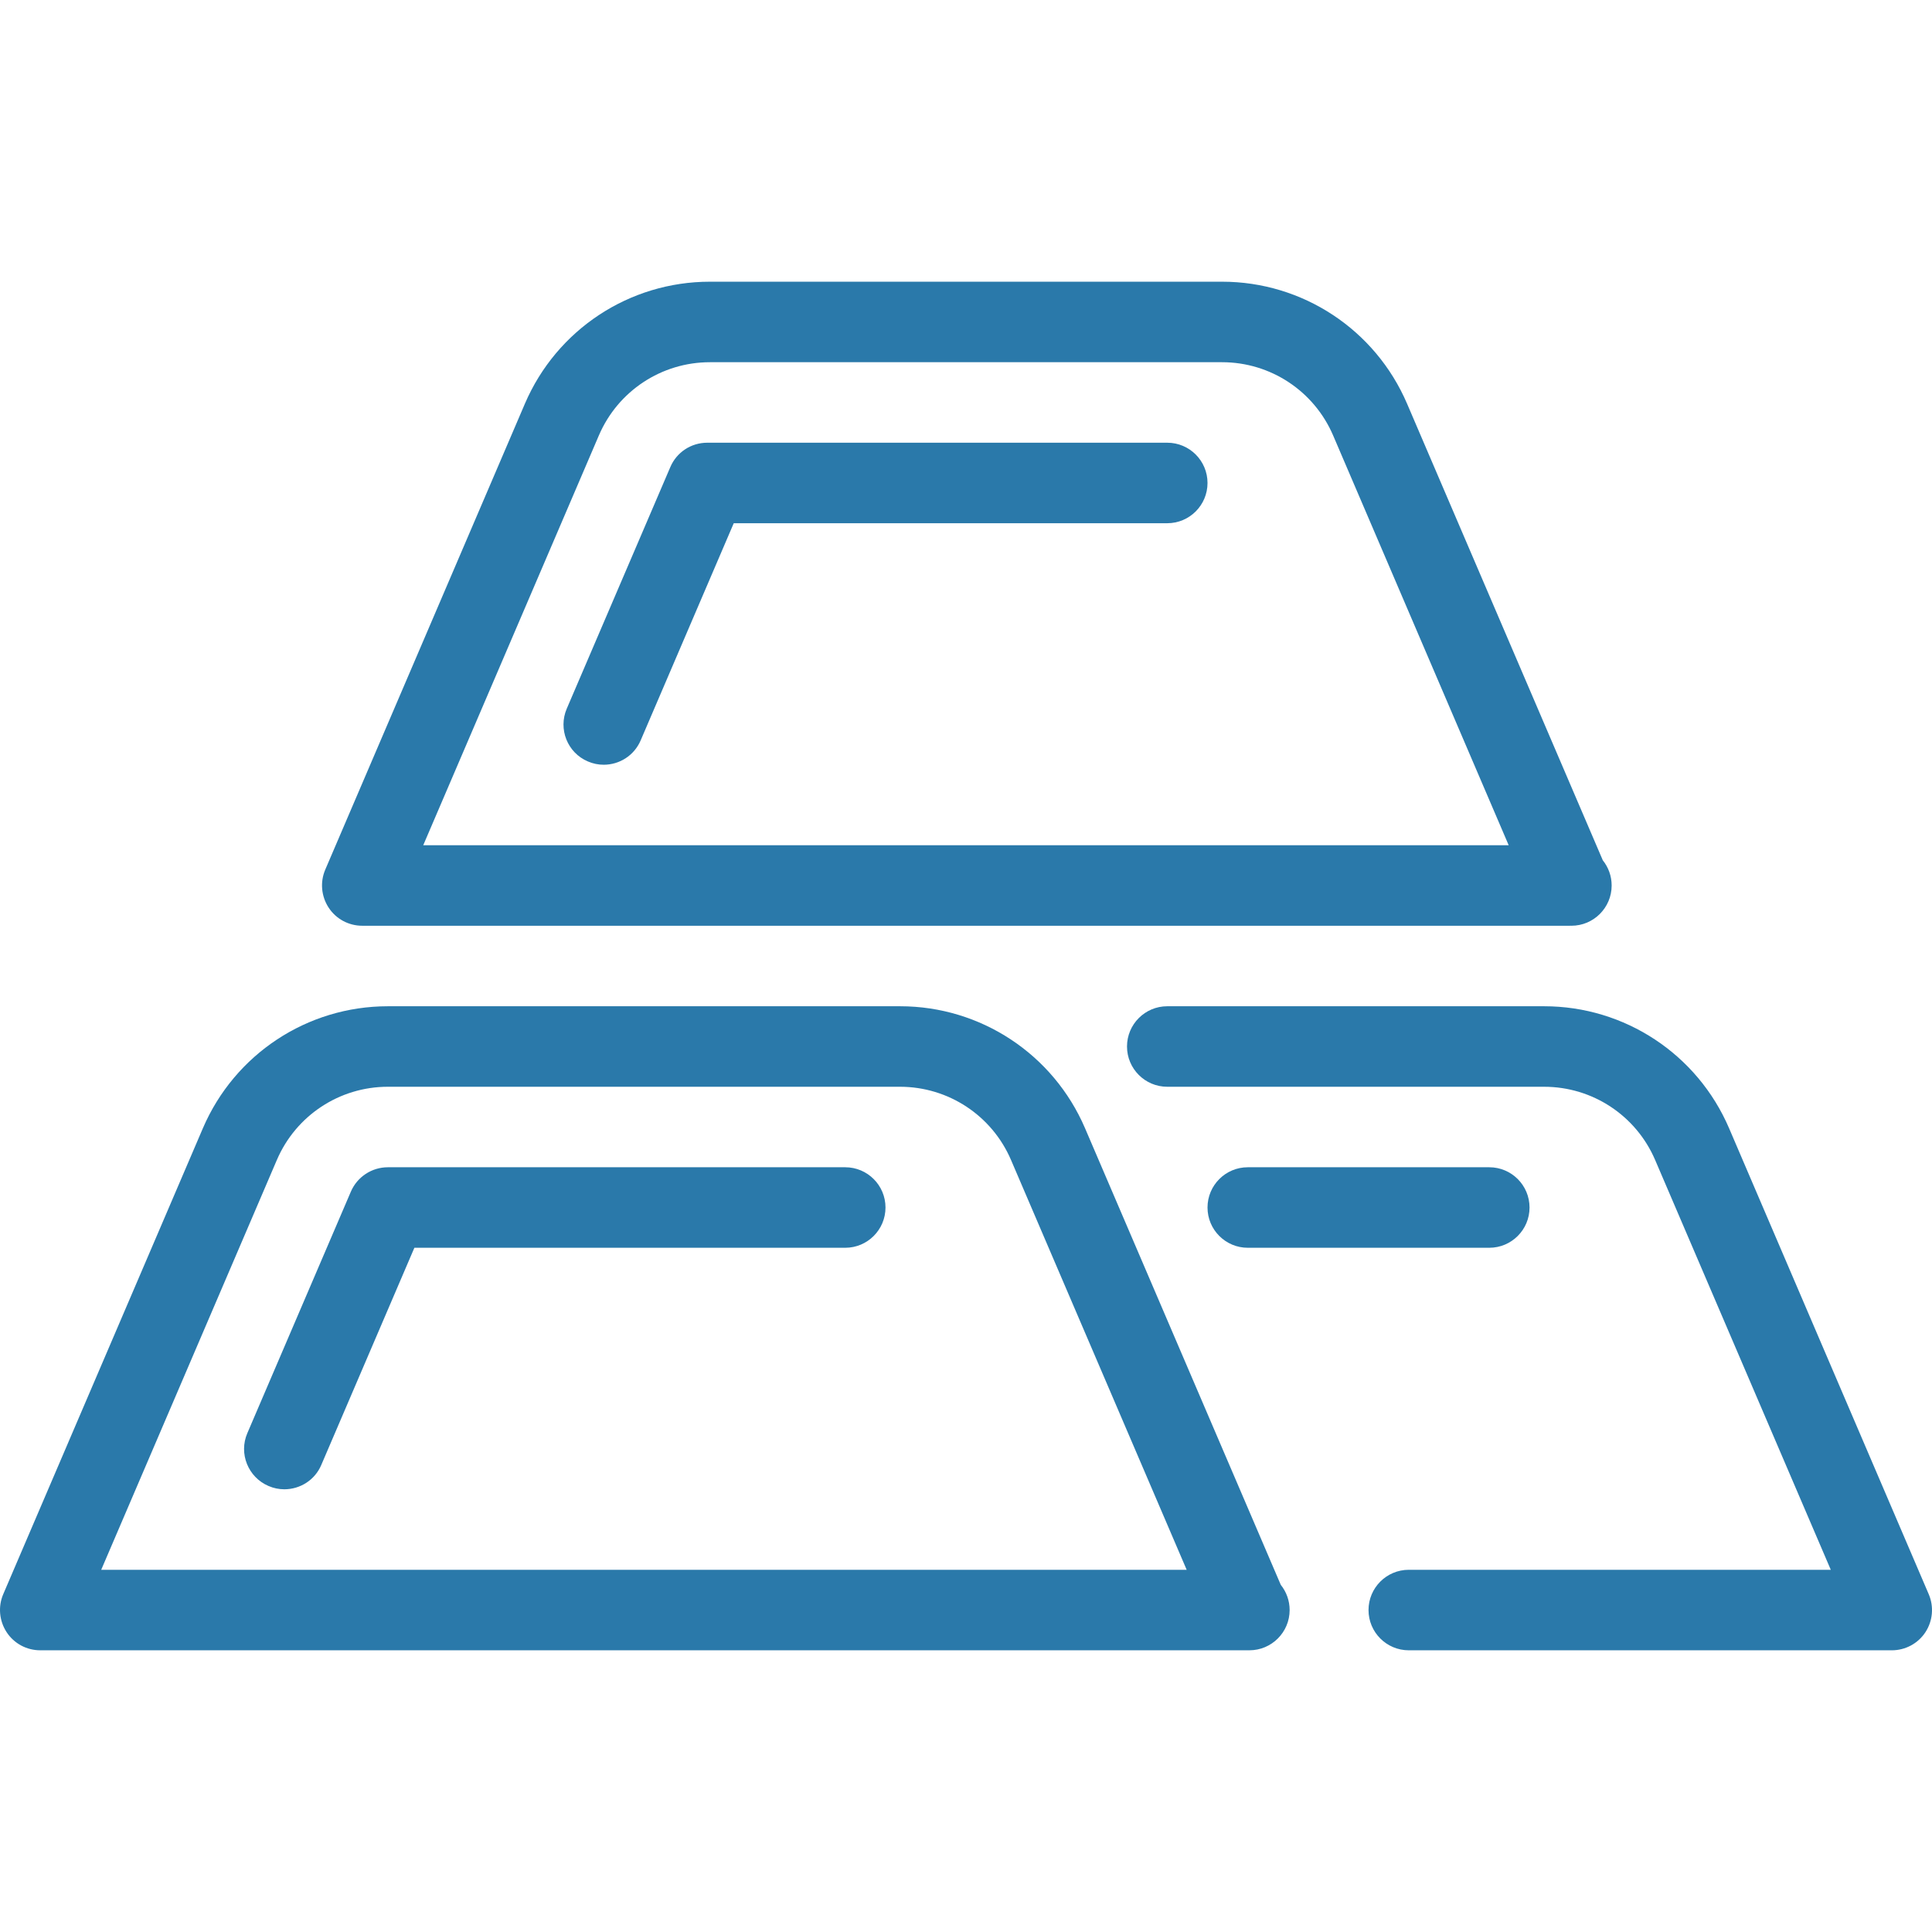
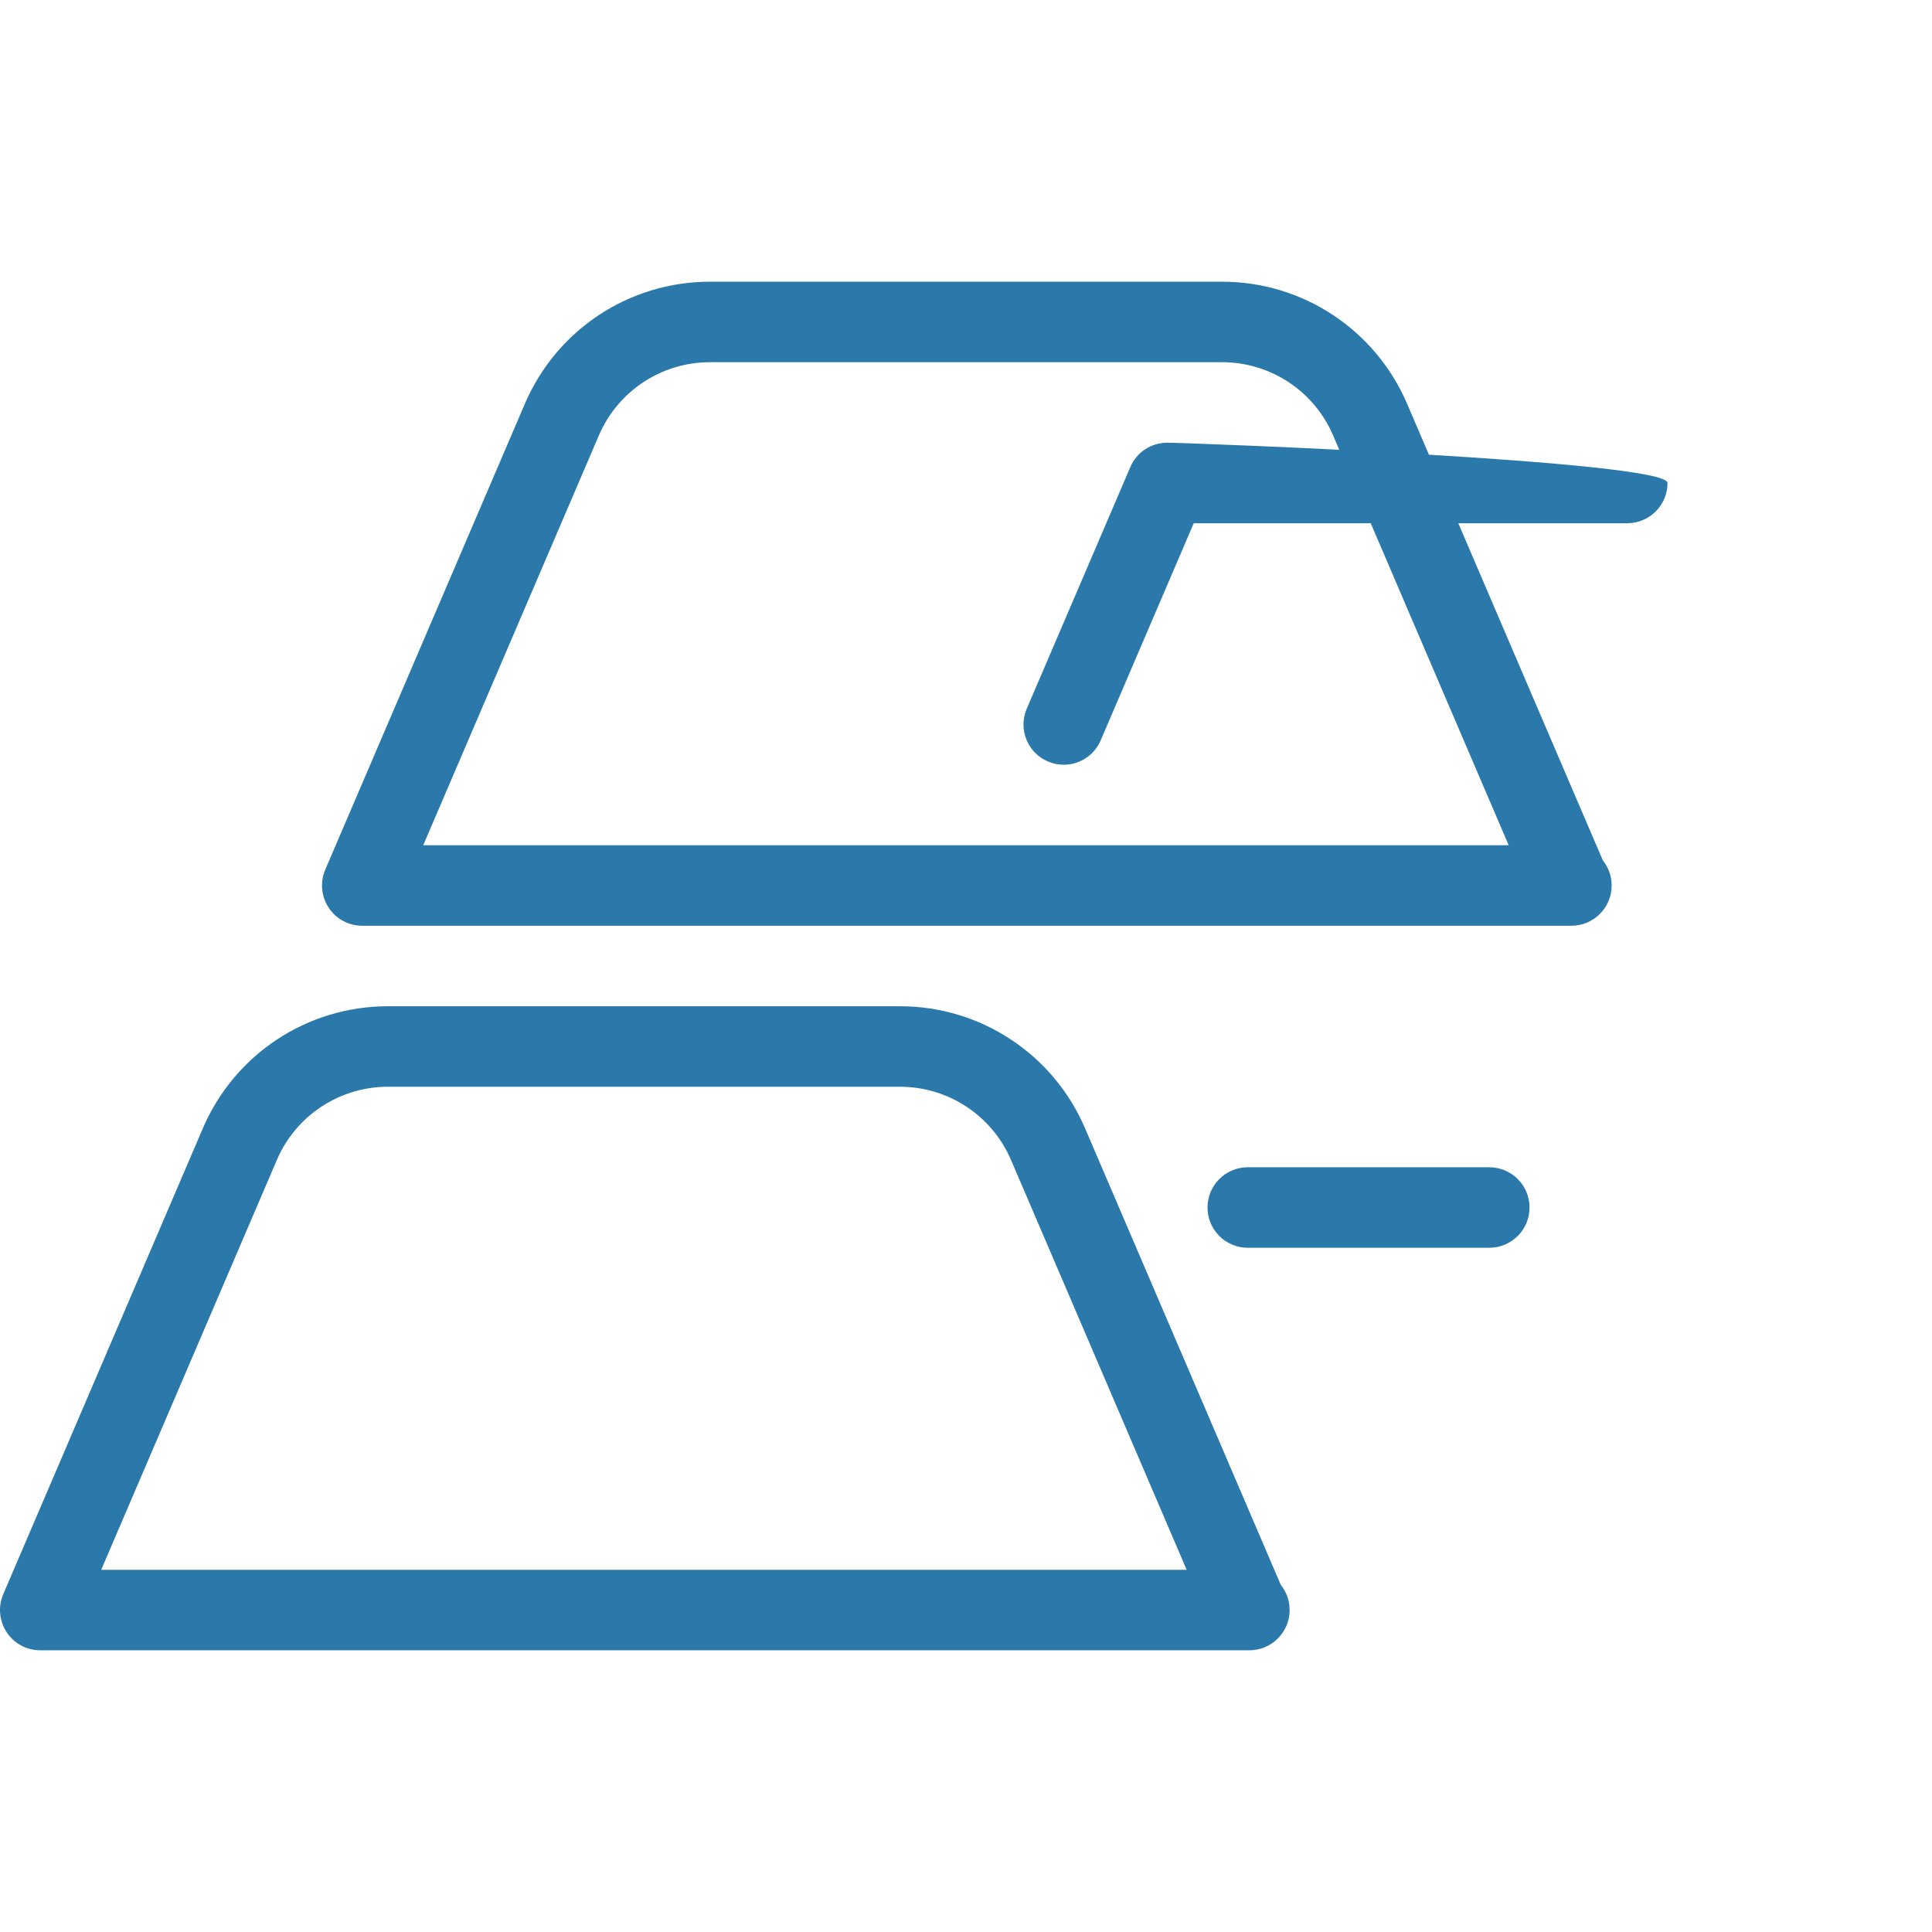
<svg xmlns="http://www.w3.org/2000/svg" version="1.1" id="Layer_1" x="0px" y="0px" viewBox="0 0 511.968 511.968" style="enable-background:new 0 0 511.968 511.968;" xml:space="preserve" width="512px" height="512px">
  <g>
    <g>
      <g>
        <path d="M339.397,419.973l-51.861-120.981c-8.427-19.648-27.669-32.341-49.024-32.341H102.789    c-21.376,0-40.597,12.693-49.024,32.32L0.859,422.448c-1.408,3.285-1.067,7.061,0.896,10.069c1.963,3.008,5.312,4.8,8.896,4.8h320    c0.128,0,0.277,0,0.427,0c5.888,0,10.667-4.779,10.667-10.667C341.744,424.133,340.869,421.808,339.397,419.973z M26.821,415.984    L73.37,307.376c5.056-11.776,16.597-19.392,29.419-19.392H238.49c12.821,0,24.363,7.616,29.419,19.392l46.549,108.608H26.821z" data-original="#000000" class="active-path" data-old_color="#000000" fill="#2A79AA" />
      </g>
    </g>
    <g>
      <g>
-         <path d="M223.984,309.317H102.789c-4.267,0-8.128,2.539-9.813,6.464l-27.435,64c-2.325,5.397,0.192,11.669,5.611,13.995    c1.365,0.597,2.795,0.875,4.203,0.875c4.139,0,8.085-2.411,9.792-6.464l24.661-57.536h114.176c5.888,0,10.667-4.779,10.667-10.667    S229.872,309.317,223.984,309.317z" data-original="#000000" class="active-path" data-old_color="#000000" fill="#2A79AA" />
-       </g>
+         </g>
    </g>
    <g>
      <g>
-         <path d="M309.317,117.317H187.419c-4.288,0-8.128,2.539-9.792,6.464l-27.435,64c-2.325,5.419,0.171,11.691,5.589,13.995    c1.365,0.597,2.795,0.875,4.203,0.875c4.139,0,8.064-2.411,9.792-6.464l24.661-57.536h114.88c5.888,0,10.667-4.779,10.667-10.667    S315.205,117.317,309.317,117.317z" data-original="#000000" class="active-path" data-old_color="#000000" fill="#2A79AA" />
+         <path d="M309.317,117.317c-4.288,0-8.128,2.539-9.792,6.464l-27.435,64c-2.325,5.419,0.171,11.691,5.589,13.995    c1.365,0.597,2.795,0.875,4.203,0.875c4.139,0,8.064-2.411,9.792-6.464l24.661-57.536h114.88c5.888,0,10.667-4.779,10.667-10.667    S315.205,117.317,309.317,117.317z" data-original="#000000" class="active-path" data-old_color="#000000" fill="#2A79AA" />
      </g>
    </g>
    <g>
      <g>
        <path d="M424.731,227.973l-51.861-120.981C364.443,87.344,345.2,74.65,323.845,74.65H188.122    c-21.376,0-40.597,12.693-49.024,32.32L86.192,230.448c-1.408,3.285-1.067,7.061,0.896,10.069s5.312,4.8,8.896,4.8h320    c0.128,0,0.277-0.021,0.427,0c5.888,0,10.667-4.779,10.667-10.667C427.077,232.133,426.203,229.808,424.731,227.973z     M112.154,223.984l46.549-108.608c5.056-11.776,16.597-19.392,29.419-19.392h135.723c12.821,0,24.363,7.616,29.419,19.392    l46.528,108.608H112.154z" data-original="#000000" class="active-path" data-old_color="#000000" fill="#2A79AA" />
      </g>
    </g>
    <g>
      <g>
-         <path d="M511.109,422.469l-52.907-123.477c-8.427-19.648-27.669-32.341-49.024-32.341h-99.861    c-5.888,0-10.667,4.779-10.667,10.667s4.779,10.667,10.667,10.667h99.861c12.821,0,24.363,7.616,29.419,19.392l46.549,108.608    H373.317c-5.888,0-10.667,4.779-10.667,10.667s4.779,10.667,10.667,10.667h128c3.584,0,6.933-1.792,8.896-4.779    C512.176,429.552,512.517,425.754,511.109,422.469z" data-original="#000000" class="active-path" data-old_color="#000000" fill="#2A79AA" />
-       </g>
+         </g>
    </g>
    <g>
      <g>
        <path d="M394.651,309.317h-64c-5.888,0-10.667,4.779-10.667,10.667s4.779,10.667,10.667,10.667h64    c5.888,0,10.667-4.779,10.667-10.667S400.539,309.317,394.651,309.317z" data-original="#000000" class="active-path" data-old_color="#000000" fill="#2A79AA" />
      </g>
    </g>
  </g>
</svg>